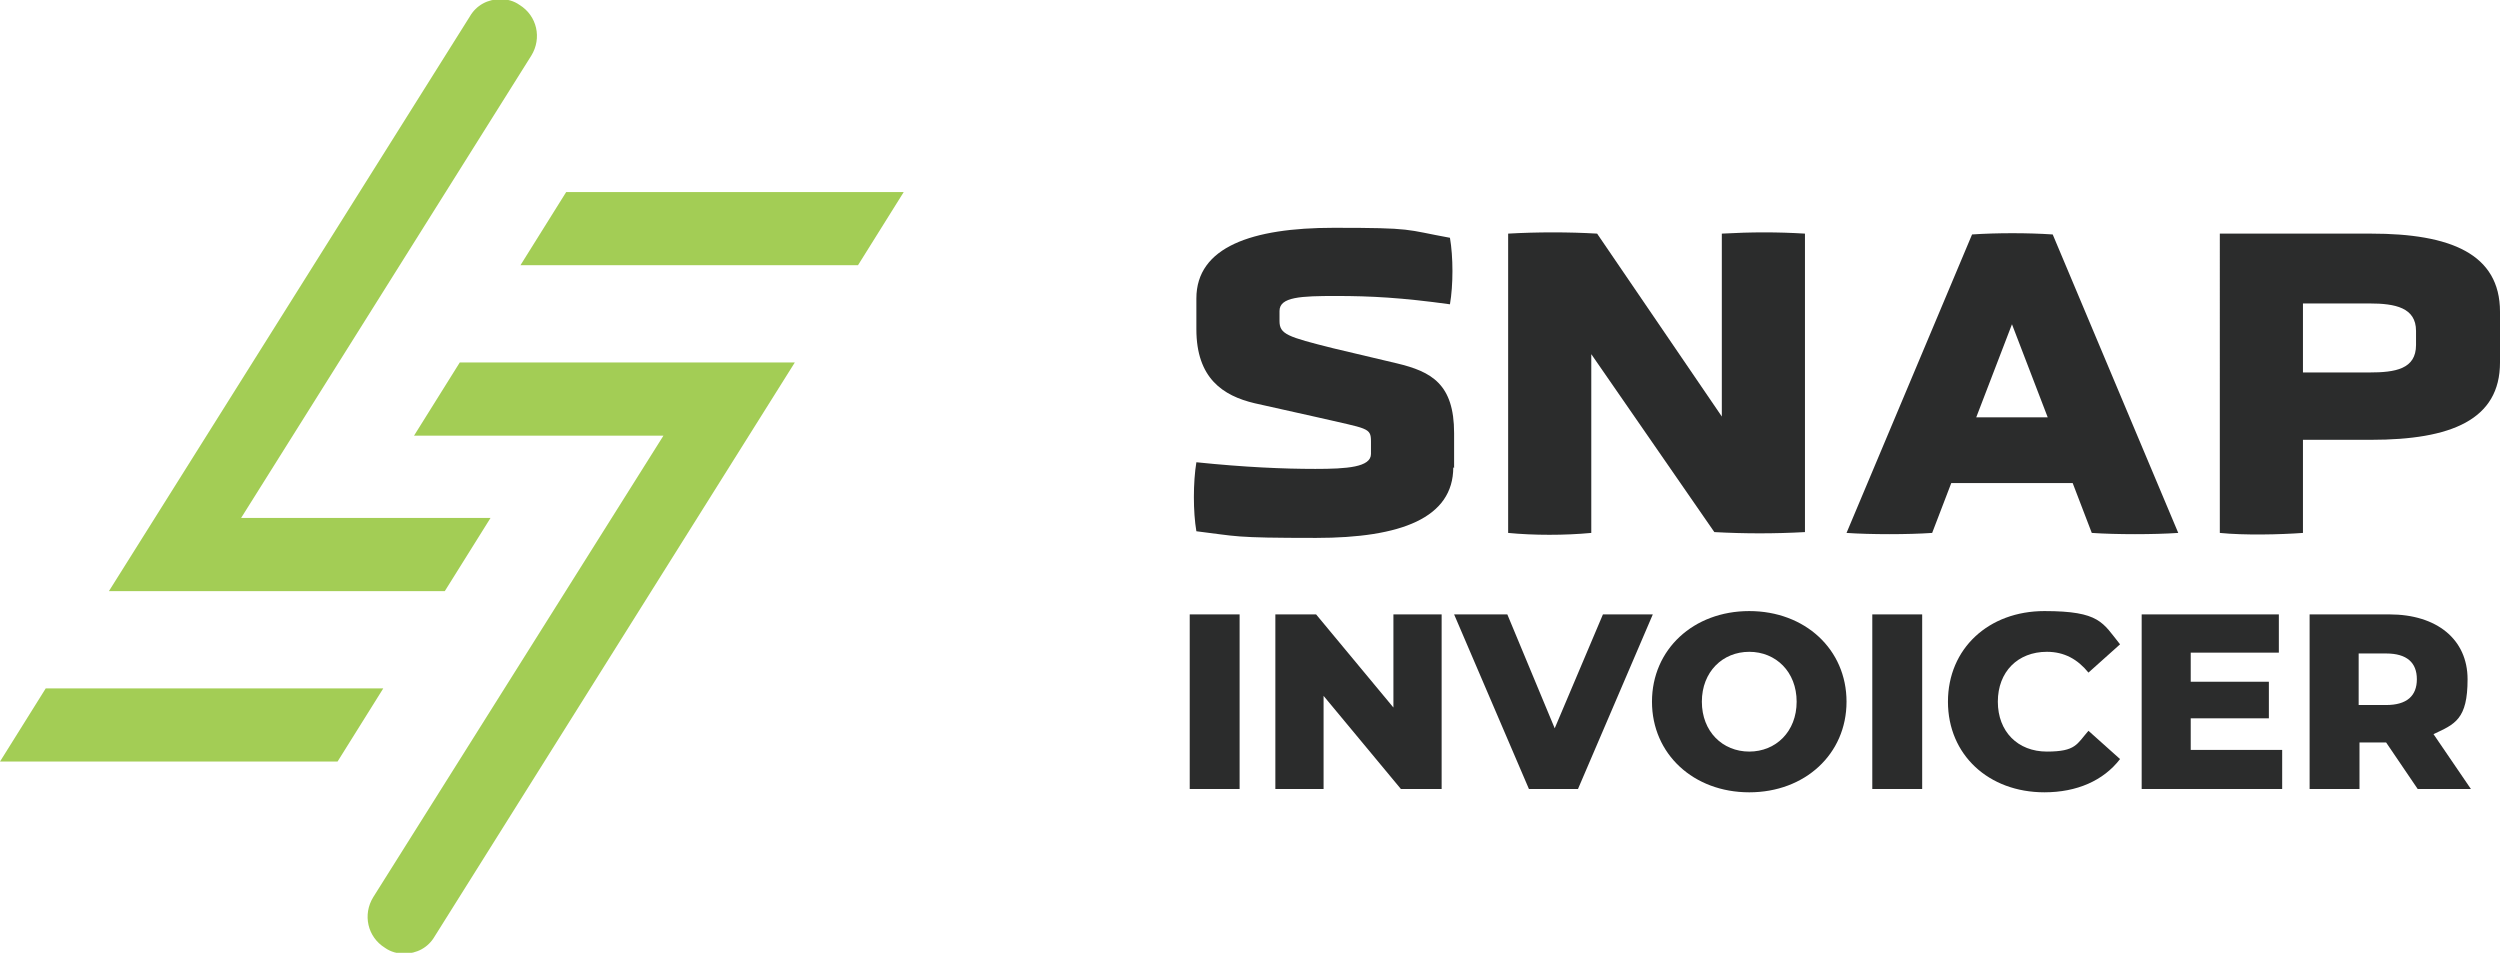
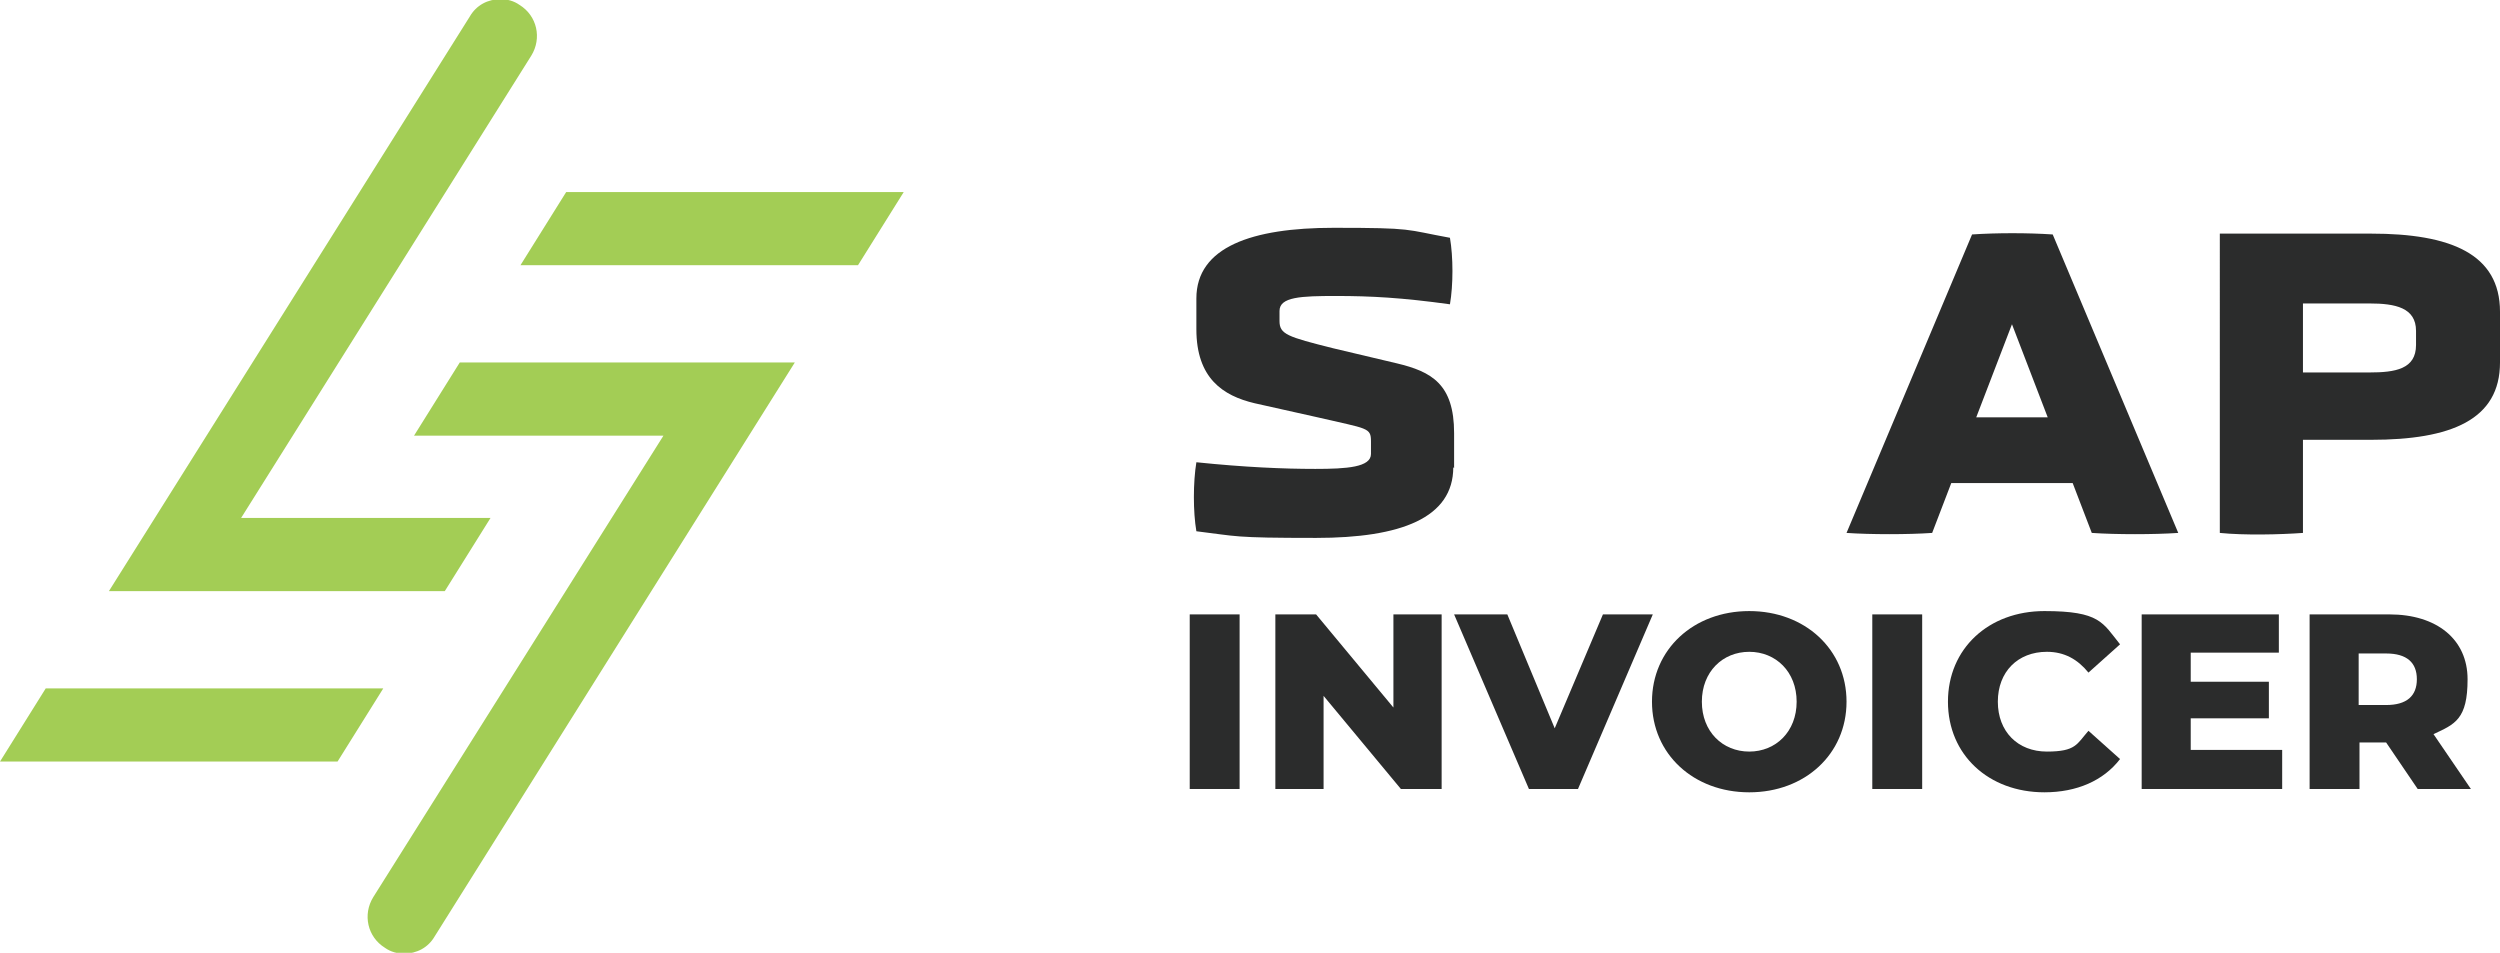
<svg xmlns="http://www.w3.org/2000/svg" version="1.1" viewBox="0 0 300.7 114.6">
  <defs>
    <style>
      .cls-1 {
        fill: #a3cd55;
      }

      .cls-2 {
        fill: #2b2c2c;
      }
    </style>
  </defs>
  <g>
    <g id="Layer_1">
      <g>
        <g>
          <polygon class="cls-1" points="103.2 31.9 62.6 31.9 68.1 23.1 108.7 23.1 103.2 31.9" />
          <path class="cls-1" d="M87.4,43.6h-32.1l-5.5,8.8h30l-34.9,55.5c-1.3,2.1-.7,4.8,1.4,6.1.7.5,1.5.7,2.3.7,1.5,0,2.9-.7,3.7-2.1l43.3-69h-8.2Z" />
          <polygon class="cls-1" points="5.5 82.8 46.1 82.8 40.6 91.6 0 91.6 5.5 82.8" />
          <path class="cls-1" d="M53.5,71.1l5.5-8.8h-30L63.9,6.7c1.3-2.1.7-4.8-1.4-6.1-.7-.5-1.5-.7-2.3-.7-1.5,0-2.9.7-3.7,2.1L13.1,71.1h40.4Z" />
        </g>
        <g>
          <g>
            <path class="cls-2" d="M143.1,73.9h6v21h-6v-21Z" />
            <path class="cls-2" d="M173.4,73.9v21h-4.9l-9.3-11.2v11.2h-5.8v-21h4.9l9.3,11.2v-11.2h5.8Z" />
            <path class="cls-2" d="M198.8,73.9l-9,21h-5.9l-9-21h6.4l5.7,13.7,5.8-13.7h5.9Z" />
            <path class="cls-2" d="M198.7,84.4c0-6.3,5-10.9,11.7-10.9s11.7,4.6,11.7,10.9-5,10.9-11.7,10.9-11.7-4.6-11.7-10.9ZM216.1,84.4c0-3.6-2.5-6-5.7-6s-5.7,2.4-5.7,6,2.5,6,5.7,6,5.7-2.4,5.7-6Z" />
            <path class="cls-2" d="M225.2,73.9h6v21h-6v-21Z" />
            <path class="cls-2" d="M234.3,84.4c0-6.4,4.9-10.9,11.6-10.9s7,1.4,9.1,4l-3.8,3.4c-1.3-1.6-2.9-2.5-5-2.5-3.5,0-5.9,2.4-5.9,6s2.4,6,5.9,6,3.6-.9,5-2.5l3.8,3.4c-2,2.6-5.2,4-9.1,4-6.7,0-11.6-4.5-11.6-10.9Z" />
            <path class="cls-2" d="M274.5,90.3v4.6h-16.9v-21h16.5v4.6h-10.6v3.5h9.4v4.4h-9.4v3.8h11Z" />
            <path class="cls-2" d="M287,89.3h-3.2v5.6h-6v-21h9.6c5.7,0,9.4,3,9.4,7.8s-1.5,5.4-4.1,6.6l4.5,6.6h-6.4l-3.8-5.6ZM287,78.6h-3.3v6.2h3.3c2.5,0,3.7-1.1,3.7-3.1s-1.2-3.1-3.7-3.1Z" />
          </g>
          <g>
            <path class="cls-2" d="M174.8,56.2c0,6.1-6.3,8.5-16.5,8.5s-9.4-.2-14.4-.8c-.4-2.3-.4-5.9,0-8.3,5.8.6,10.5.8,14.3.8s6.7-.2,6.7-1.8v-1.5c0-1.7-.4-1.5-6.4-2.9l-7.6-1.7c-3.8-.9-7-3-7-8.9v-3.7c0-6.2,6.7-8.5,16.5-8.5s8.5.2,14,1.2c.4,2.3.4,5.7,0,8-5.8-.8-9.5-1-13.7-1s-6.8.1-6.8,1.8v1.2c0,1.6.9,1.9,6.5,3.3l7.6,1.8c4.2,1,6.9,2.5,6.9,8.4v4.2Z" />
-             <path class="cls-2" d="M191.4,42.7v21.4c-3.2.3-6.9.3-10,0V28.1c3.5-.2,7.3-.2,10.7,0l15,22v-22c3.6-.2,6.7-.2,10,0v35.9c-3.7.2-7.2.2-10.9,0l-14.8-21.4Z" />
            <path class="cls-2" d="M249.3,58.1h-14.6l-2.3,6c-2.9.2-7.4.2-10.3,0l15.1-35.9c3-.2,6.7-.2,9.7,0l15.1,35.9c-2.9.2-7.5.2-10.4,0l-2.3-6ZM242,39l-4.3,11.2h8.6l-4.3-11.2Z" />
            <path class="cls-2" d="M300.7,43.6c0,6.9-5.9,9.3-15.5,9.3h-8.2v11.2c-2.8.2-7,.3-10,0V28.1h18.2c9.5,0,15.5,2.4,15.5,9.4v6.1ZM290.6,39.8c0-2.8-2.5-3.3-5.6-3.3h-8v8.3h8c3.1,0,5.6-.4,5.6-3.3v-1.7Z" />
          </g>
        </g>
      </g>
    </g>
  </g>
</svg>